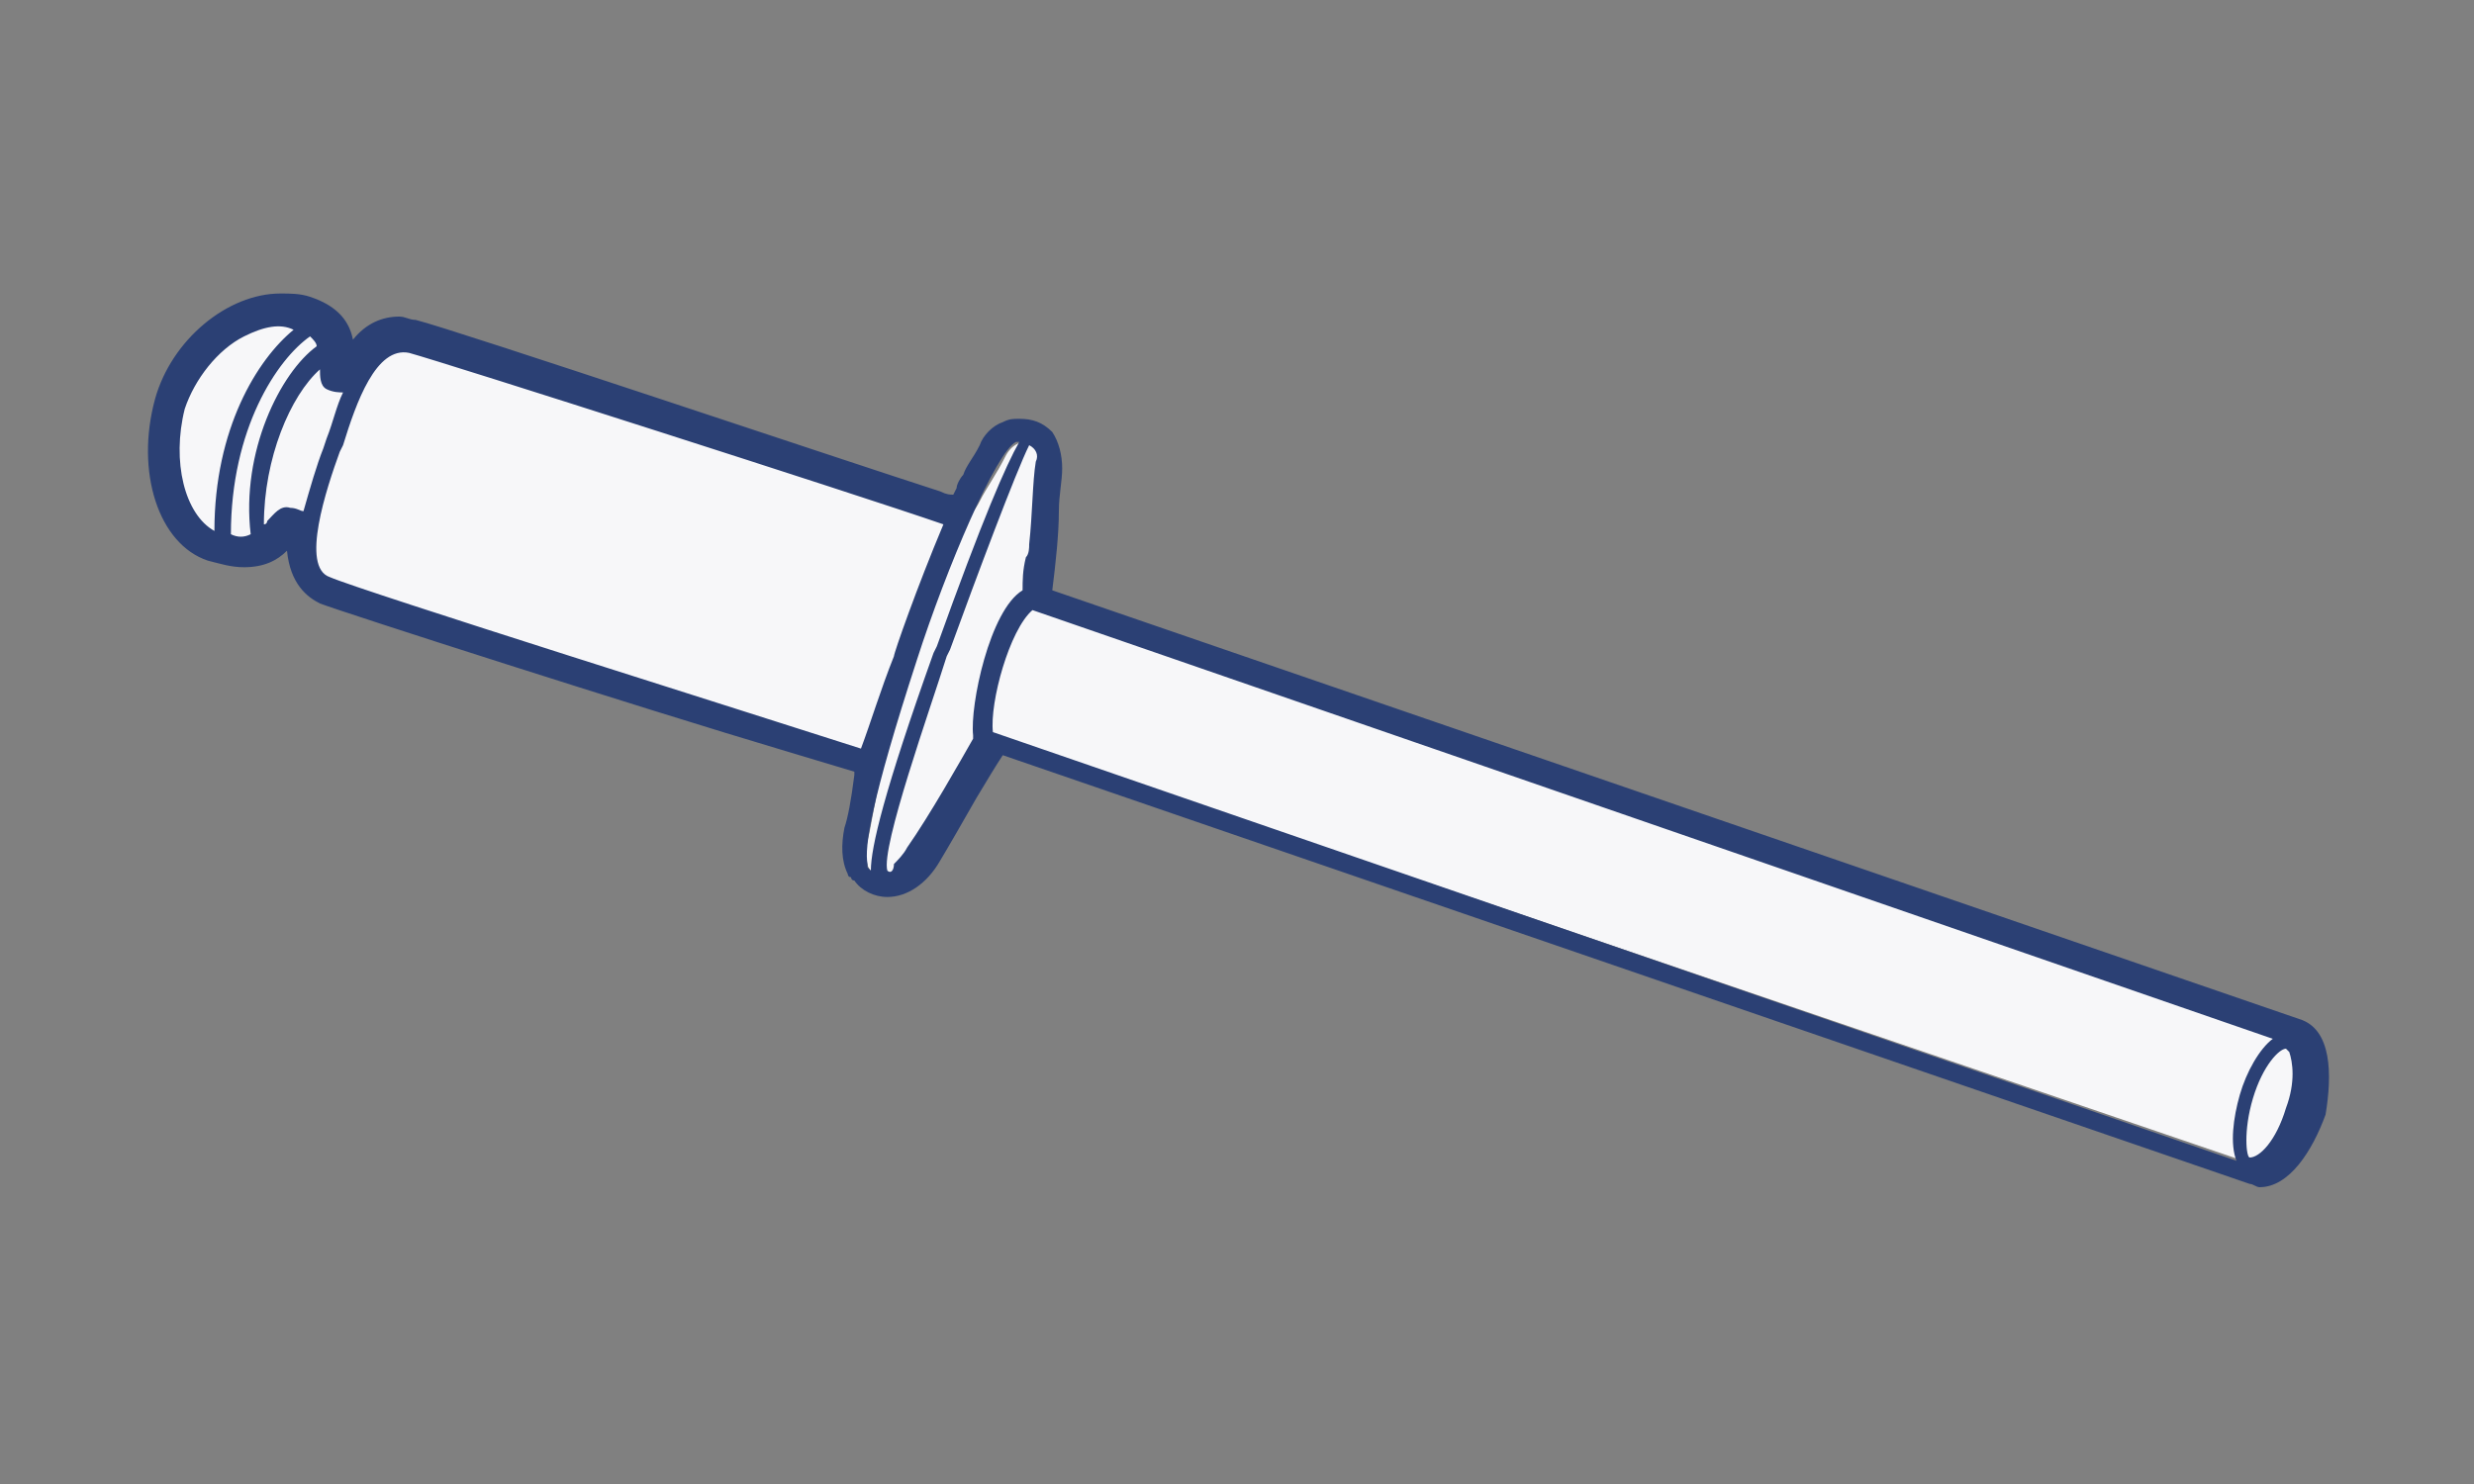
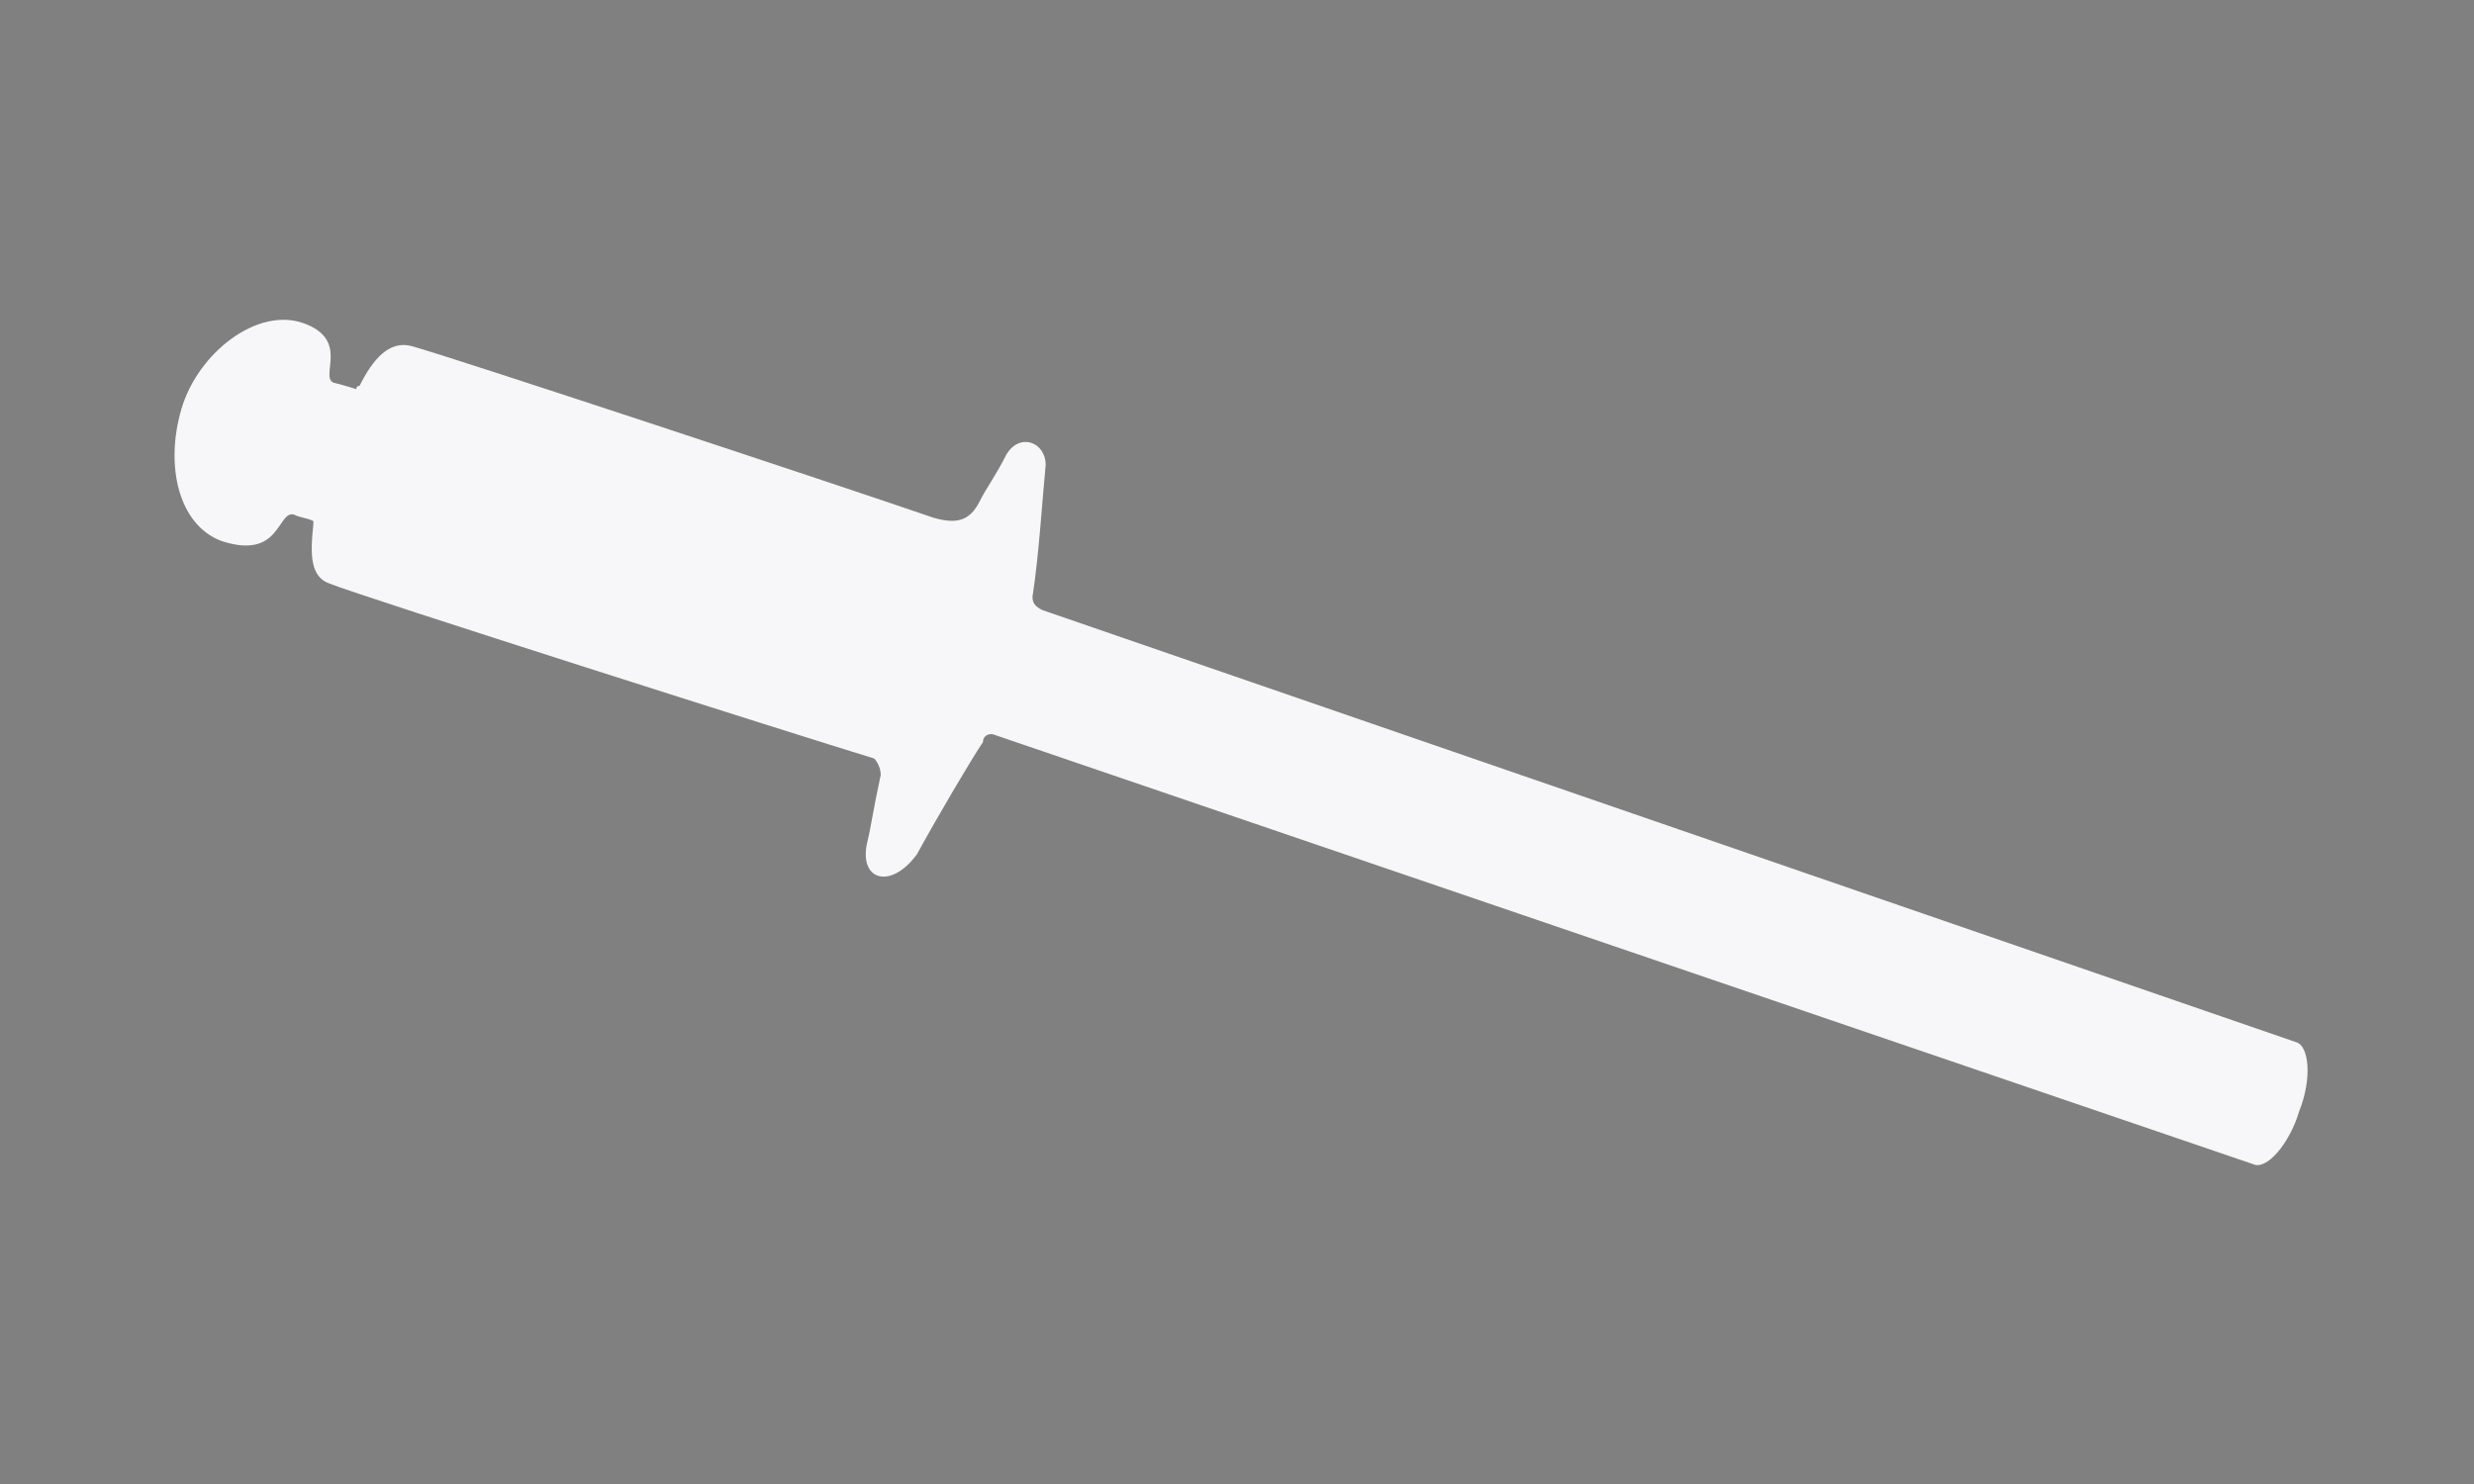
<svg xmlns="http://www.w3.org/2000/svg" version="1.1" id="Слой_1" x="0px" y="0px" viewBox="0 0 75 45" style="enable-background:new 0 0 75 45;" xml:space="preserve">
  <rect x="0" y="0" width="75" height="45" fill="#808080" stroke="none" />
  <style type="text/css">
	.st0{fill:#F9E92B;}
	.st1{fill:#2B4074;}
	.st2{fill:#F7F7F9;}
	.st3{clip-path:url(#SVGID_2_);}
	.st4{opacity:0.54;}
	.st5{fill:#FFFFFF;}
	.st6{clip-path:url(#SVGID_4_);}
</style>
  <g>
    <path class="st2" d="M26.3,25.5c0.1-0.4,0.2-1.1,0.4-2c0-0.2-0.1-0.4-0.2-0.5c-2.3-0.7-15.5-4.9-16.5-5.3c-0.6-0.2-0.6-0.9-0.5-1.8   c0,0,0-0.1,0-0.1l0,0c-0.2-0.1-0.4-0.1-0.6-0.2c-0.5-0.1-0.4,1.4-2.2,0.8c-1.3-0.5-1.7-2.3-1.2-4s2.3-3.1,3.7-2.6s0.5,1.6,0.9,1.8   c0.4,0.1,0.7,0.2,0.7,0.2s0-0.1,0.1-0.1c0.4-0.8,0.9-1.4,1.6-1.2c1.1,0.3,12.9,4.2,15.8,5.2c0.7,0.2,1.1,0.1,1.4-0.5   c0.2-0.4,0.5-0.8,0.8-1.4c0.4-0.7,1.2-0.4,1.2,0.3c-0.1,1-0.2,2.7-0.4,4c0,0.2,0.1,0.3,0.3,0.4l38,13.1l0,0   c0.4,0.1,0.5,1.1,0.1,2.1c-0.3,1-1,1.8-1.4,1.6L30.2,22.3c-0.2-0.1-0.4,0-0.4,0.2c-0.4,0.6-1.4,2.3-2,3.4C27,27,26,26.7,26.3,25.5z   " />
-     <path class="st1" d="M69.7,30.9C69.7,30.9,69.7,30.9,69.7,30.9l-37.8-13c0.1-0.8,0.2-1.7,0.2-2.4c0-0.5,0.1-0.9,0.1-1.3   c0-0.4-0.1-0.8-0.3-1.1c-0.3-0.3-0.6-0.4-1-0.4c-0.2,0-0.3,0-0.5,0.1c0,0,0,0,0,0c0,0,0,0,0,0c-0.3,0.1-0.6,0.4-0.7,0.7   c-0.2,0.4-0.4,0.6-0.5,0.9c-0.1,0.1-0.2,0.3-0.2,0.4c-0.1,0.2-0.1,0.2-0.1,0.2c0,0,0,0,0,0c-0.1,0-0.2,0-0.4-0.1   C25.7,14,13.8,10,12.6,9.7c-0.2,0-0.3-0.1-0.5-0.1c-0.5,0-1,0.2-1.4,0.7c-0.1-0.5-0.4-1-1.3-1.3C9.1,8.9,8.8,8.9,8.5,8.9   c-1.6,0-3.3,1.4-3.8,3.2c-0.6,2.2,0.1,4.4,1.6,4.9c0.4,0.1,0.7,0.2,1.1,0.2c0.6,0,1-0.2,1.3-0.5c0.1,1,0.6,1.4,1,1.6   c0.8,0.3,9.5,3.1,14.2,4.5l2,0.6l0,0.1c-0.1,0.8-0.2,1.3-0.3,1.6c-0.1,0.5-0.1,1,0.1,1.4c0,0,0,0.1,0.1,0.1c0,0,0,0.1,0.1,0.1   c0.2,0.3,0.6,0.5,1,0.5c0.6,0,1.2-0.4,1.6-1.1c0.3-0.5,0.7-1.2,1.1-1.9c0.3-0.5,0.6-1,0.8-1.3l37.8,13c0.1,0,0.2,0.1,0.3,0.1   c0.9,0,1.6-1.1,2-2.2C70.7,32.6,70.7,31.2,69.7,30.9z M26.3,26.3c0,0,0-0.1,0-0.1c-0.1-0.5,0.1-1.9,1.5-6.2c0.9-2.8,2.4-6.3,3-6.6   c0,0,0,0,0,0c0,0,0.1,0,0.1,0c-0.4,0.7-1.1,2.3-2.5,6.2l-0.1,0.2c-1.5,4.2-1.9,5.9-1.9,6.6C26.4,26.4,26.4,26.4,26.3,26.3   C26.3,26.3,26.3,26.3,26.3,26.3z M26.1,22.7c-3.1-1-15.2-4.8-16.1-5.2c-0.9-0.3-0.1-2.7,0.3-3.8l0.1-0.2c0.4-1.3,1-3,2-2.8   c1.1,0.3,13.6,4.3,16.2,5.2c-0.8,1.9-1.5,3.9-1.5,4C26.7,20.9,26.4,21.9,26.1,22.7z M9.2,15.5c-0.1,0-0.2-0.1-0.4-0.1   c-0.3-0.1-0.5,0.2-0.7,0.4c0,0,0,0.1-0.1,0.1C8,13.9,8.8,12,9.7,11.2c0,0.2,0,0.5,0.2,0.6c0.2,0.1,0.4,0.1,0.5,0.1   c-0.2,0.4-0.3,0.9-0.5,1.4l-0.1,0.3C9.6,14.1,9.4,14.8,9.2,15.5z M5.6,12.4c0.3-0.9,1-1.8,1.8-2.2C8,9.9,8.5,9.8,8.9,10   c-1.1,0.9-2.4,3-2.4,6.1C5.6,15.6,5.2,14,5.6,12.4z M9.4,10.2c0.1,0.1,0.2,0.2,0.2,0.3c-1.1,0.8-2.3,3.2-2,5.7   c-0.2,0.1-0.4,0.1-0.6,0C7,13,8.4,10.9,9.4,10.2z M26.9,26.4c-0.2-0.7,1.3-4.9,1.8-6.5l0.1-0.2c0.8-2.2,2-5.4,2.4-6.2   c0.2,0.1,0.3,0.3,0.2,0.5c-0.1,0.6-0.1,1.6-0.2,2.5c0,0.1,0,0.3-0.1,0.4c-0.1,0.4-0.1,0.7-0.1,1l0,0c-1,0.6-1.6,3.5-1.5,4.4l0,0.1   l0,0c-0.4,0.7-1.3,2.3-2,3.3c-0.1,0.2-0.3,0.4-0.4,0.5C27.1,26.4,27,26.5,26.9,26.4z M68.3,33.3c0.3-1,0.8-1.5,1-1.5c0,0,0,0,0,0   c0,0,0.1,0.1,0.1,0.1c0.1,0.3,0.2,0.9-0.1,1.7c-0.3,1-0.8,1.5-1.1,1.5C68.1,35.1,68,34.3,68.3,33.3z M30.1,22.2   c-0.1-0.9,0.5-3.1,1.2-3.7l37.6,13c-0.4,0.3-0.8,1-1,1.7c-0.2,0.7-0.3,1.5-0.1,2L30.1,22.2z" />
  </g>
</svg>